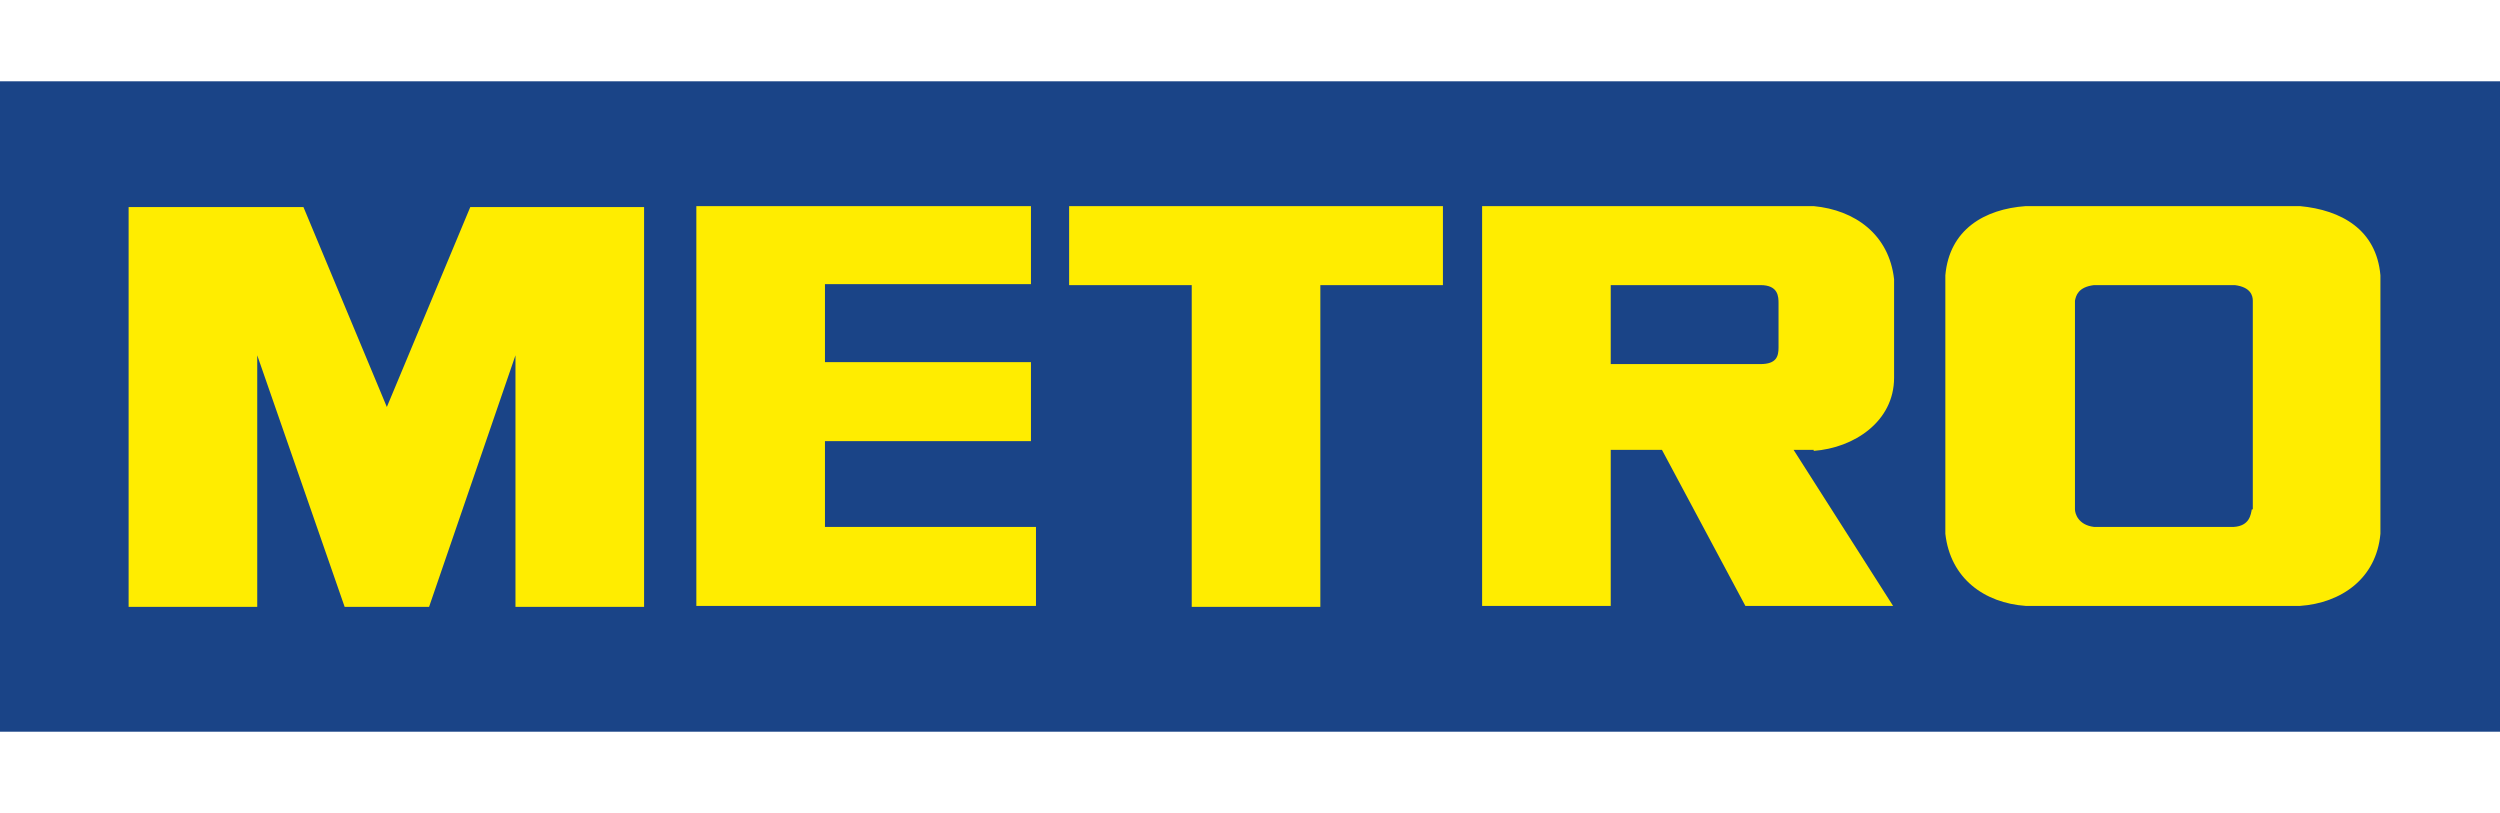
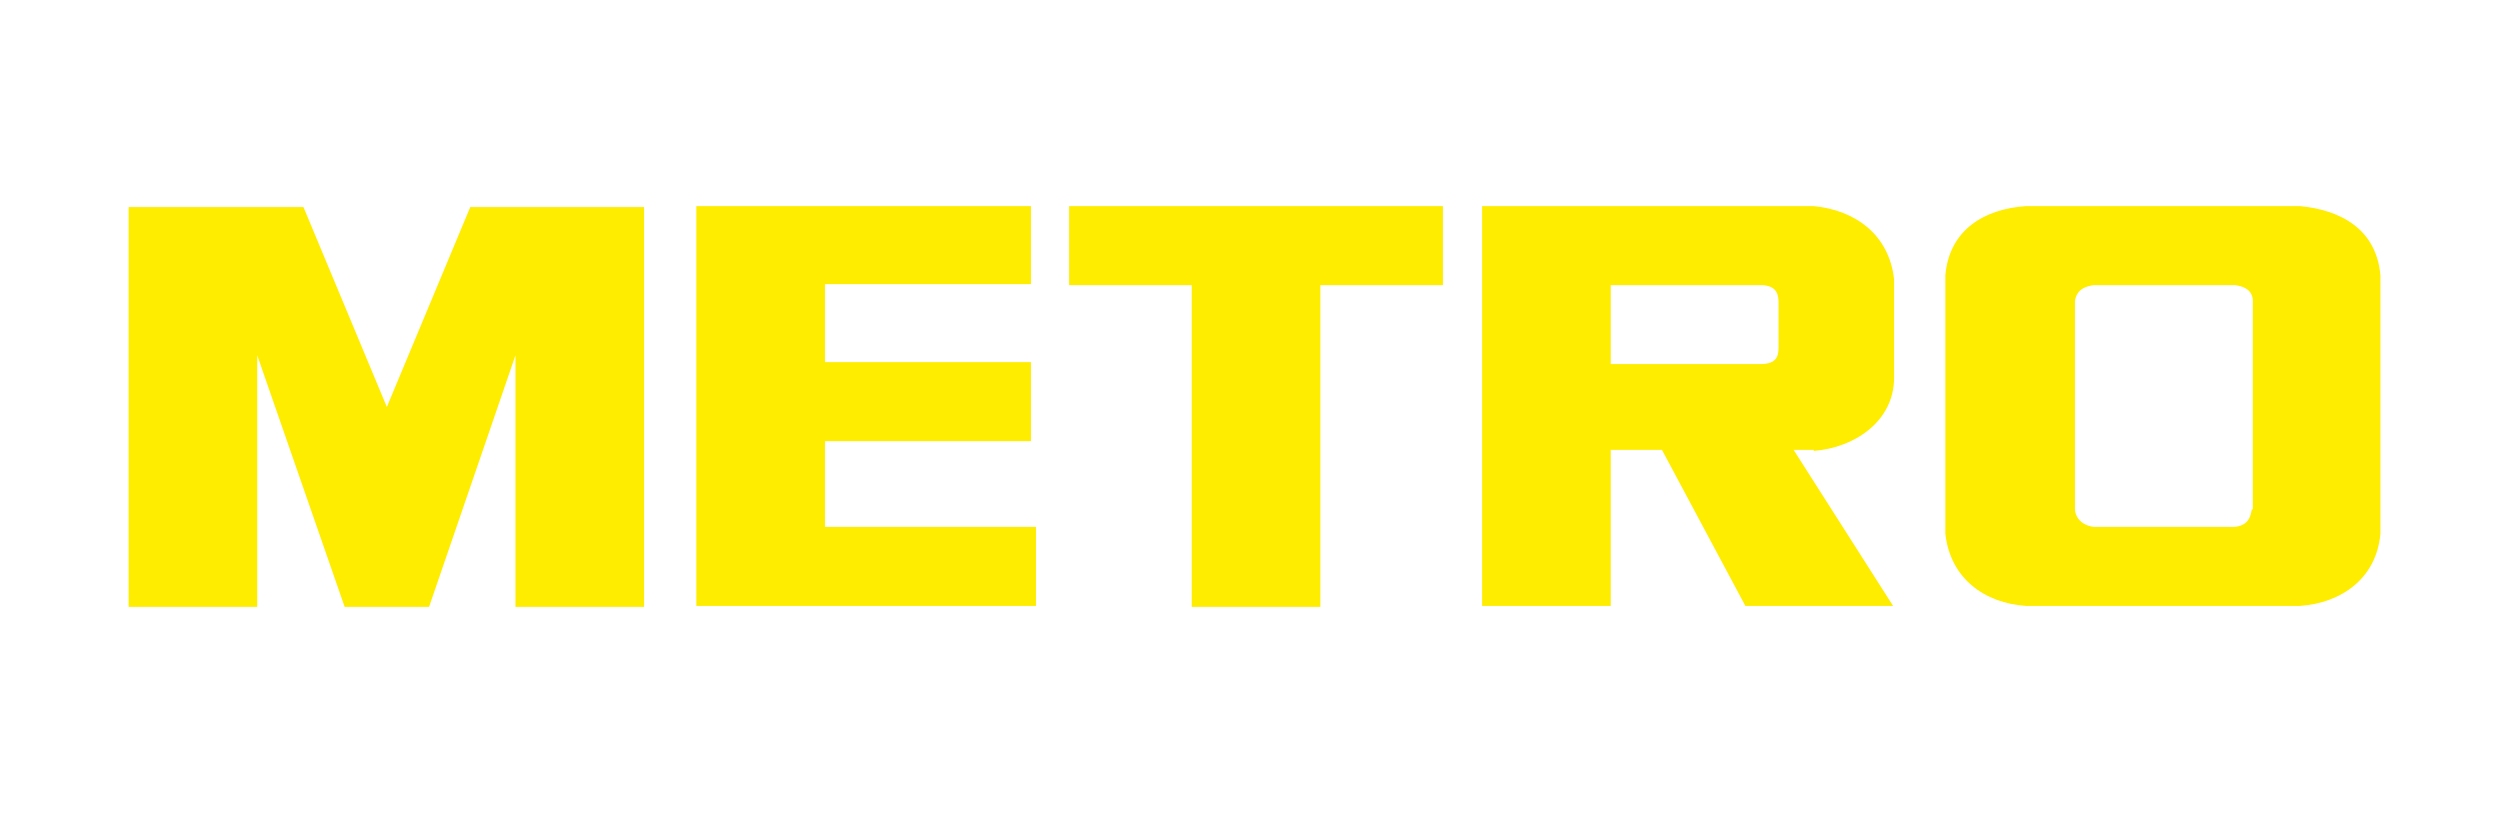
<svg xmlns="http://www.w3.org/2000/svg" width="123" height="40" viewBox="0 0 123 40" fill="none">
-   <path d="M123 4H0V36H123V4Z" fill="#1A4487" />
  <path d="M110.789 25.061C110.74 25.301 110.69 25.877 109.899 25.925H103.027C102.236 25.829 102.088 25.253 102.088 25.061V14.795C102.137 14.555 102.236 14.123 103.027 14.027H109.949C110.74 14.123 110.838 14.555 110.838 14.795V25.061H110.789ZM113.162 10.141H99.666C97.639 10.285 95.908 11.292 95.711 13.547V26.261C95.958 28.468 97.639 29.667 99.666 29.811H113.162C115.189 29.667 116.919 28.468 117.117 26.261V13.547C116.919 11.292 115.189 10.333 113.162 10.141ZM58.633 14.027H52.601V10.141H70.992V14.027H64.961V29.859H58.633V14.027ZM50.723 14.027V10.141H34.26V29.811H50.97V25.925H40.588V21.703H50.723V17.817H40.588V13.979H50.723V14.027ZM87.504 17.098C87.504 17.529 87.405 17.913 86.614 17.913H79.248V14.027H86.614C87.504 14.027 87.504 14.603 87.504 14.938V17.098ZM89.234 22.183C91.212 22.039 93.189 20.744 93.189 18.585V13.739C92.942 11.532 91.261 10.333 89.234 10.141H72.92V29.811H79.248V22.135H81.769L85.873 29.811H93.14L88.246 22.135H89.234V22.183ZM21.11 29.859L25.361 17.481V29.859H31.689V10.189H23.137L19.033 20.024L14.93 10.189H6.328V29.859H12.656V17.481L16.957 29.859H21.11Z" fill="#FFED00" />
</svg>